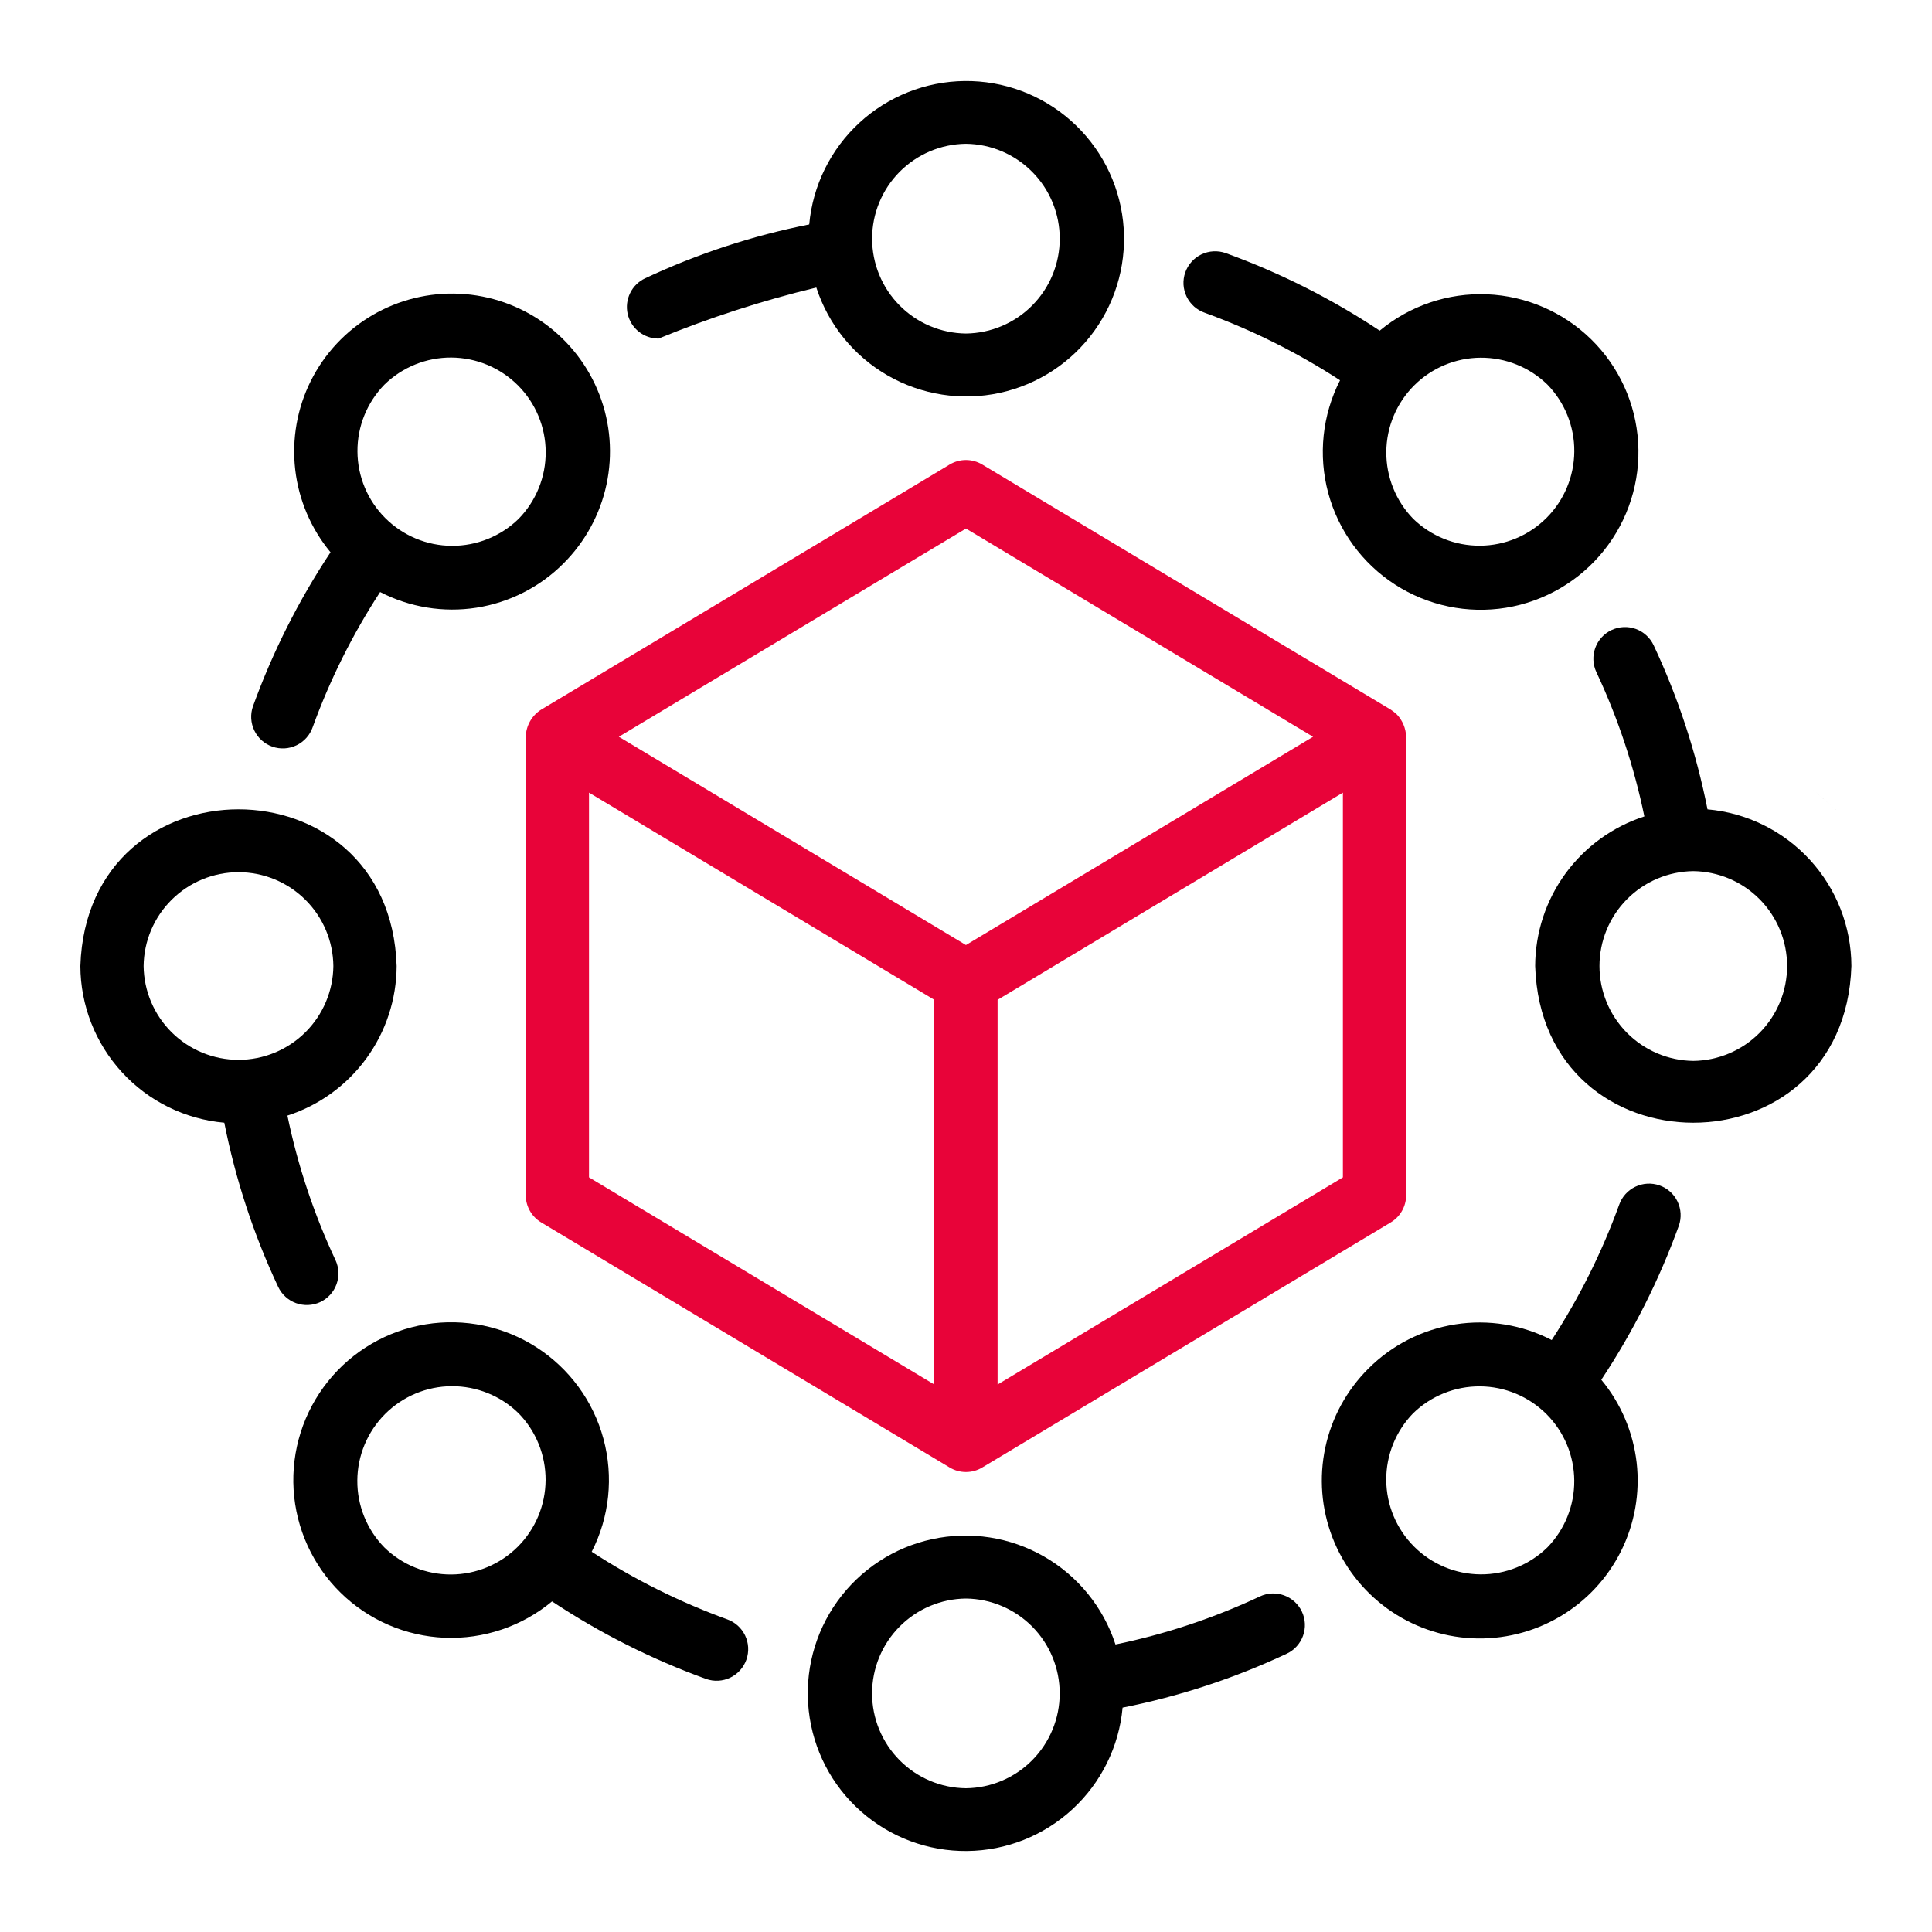
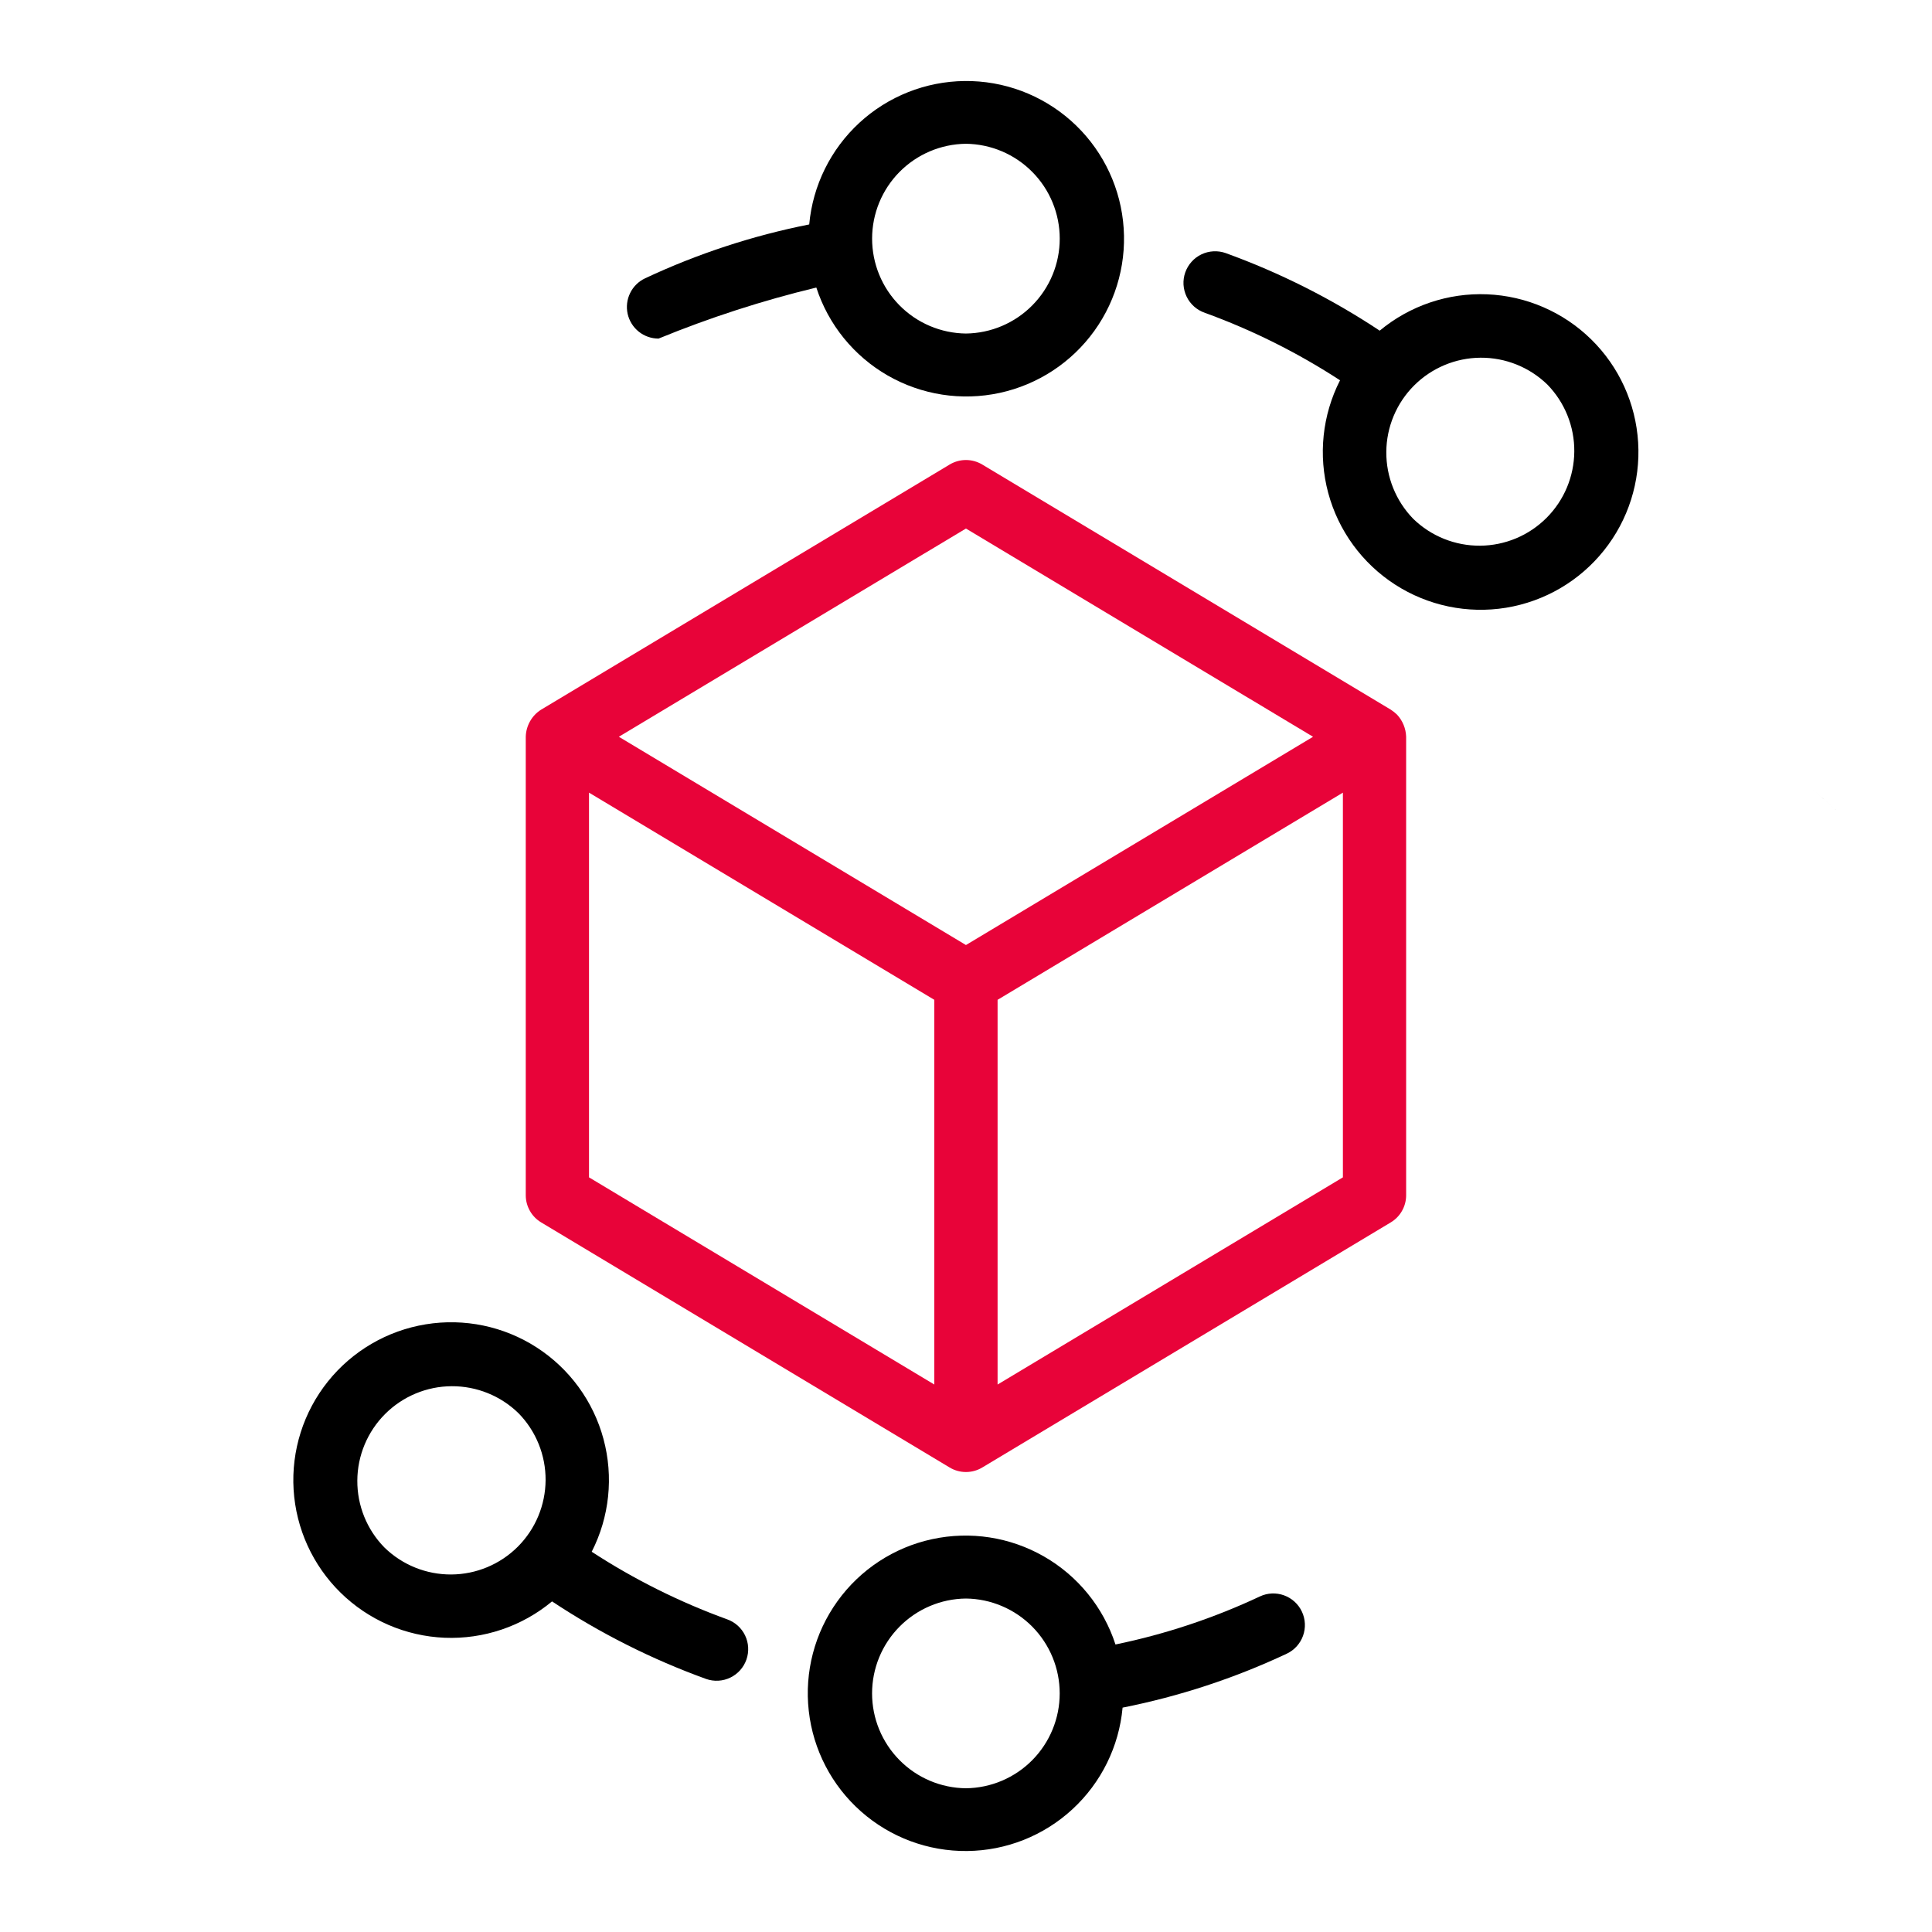
<svg xmlns="http://www.w3.org/2000/svg" width="60" height="60" viewBox="0 0 60 60" fill="none">
  <path d="M56.484 24.685C55.514 23.841 58.133 26.121 56.484 24.685V24.685Z" fill="black" />
-   <path d="M53.028 25.135C52.679 23.374 52.117 21.663 51.355 20.038C51.244 19.803 51.045 19.621 50.8 19.532C50.556 19.444 50.286 19.456 50.05 19.566C49.814 19.676 49.632 19.875 49.543 20.12C49.454 20.364 49.465 20.634 49.575 20.87C50.247 22.301 50.748 23.806 51.067 25.355C50.085 25.673 49.227 26.294 48.618 27.128C48.009 27.962 47.679 28.968 47.676 30.001C47.881 36.487 57.291 36.491 57.497 30.001C57.493 28.778 57.033 27.601 56.206 26.701C55.379 25.801 54.245 25.242 53.028 25.135ZM52.587 32.947C51.811 32.938 51.07 32.624 50.524 32.072C49.979 31.521 49.673 30.776 49.673 30.001C49.673 29.225 49.979 28.48 50.525 27.929C51.07 27.377 51.811 27.063 52.587 27.054C53.362 27.063 54.103 27.377 54.649 27.929C55.194 28.48 55.5 29.225 55.5 30.001C55.5 30.776 55.194 31.521 54.649 32.072C54.103 32.624 53.362 32.938 52.587 32.947Z" fill="black" />
-   <path d="M8.46 23.189C8.706 23.274 8.975 23.259 9.21 23.145C9.444 23.032 9.624 22.831 9.71 22.585C10.246 21.11 10.948 19.701 11.805 18.386C12.725 18.862 13.772 19.032 14.796 18.873C15.819 18.713 16.765 18.233 17.497 17.5C18.171 16.829 18.636 15.977 18.835 15.047C19.034 14.117 18.959 13.149 18.617 12.261C18.276 11.374 17.684 10.604 16.913 10.047C16.142 9.49 15.226 9.169 14.276 9.123C13.326 9.077 12.383 9.309 11.562 9.789C10.742 10.27 10.078 10.979 9.653 11.829C9.228 12.68 9.06 13.636 9.168 14.581C9.277 15.526 9.658 16.419 10.265 17.151C9.274 18.645 8.465 20.252 7.855 21.938C7.77 22.184 7.785 22.454 7.899 22.688C8.012 22.923 8.214 23.103 8.46 23.189ZM11.94 11.944C12.495 11.402 13.241 11.1 14.017 11.104C14.793 11.109 15.535 11.419 16.084 11.967C16.633 12.516 16.943 13.259 16.947 14.034C16.952 14.81 16.65 15.556 16.108 16.111C15.553 16.654 14.807 16.955 14.031 16.951C13.255 16.947 12.512 16.636 11.964 16.088C11.415 15.539 11.105 14.797 11.101 14.021C11.096 13.245 11.398 12.499 11.94 11.944Z" fill="black" />
  <path d="M37.414 9.713C38.89 10.25 40.3 10.953 41.616 11.81C41.065 12.892 40.934 14.139 41.25 15.312C41.566 16.484 42.306 17.497 43.326 18.155C44.346 18.813 45.574 19.069 46.772 18.874C47.97 18.678 49.053 18.045 49.811 17.096C50.569 16.148 50.948 14.952 50.874 13.741C50.801 12.529 50.281 11.387 49.414 10.538C48.547 9.688 47.396 9.19 46.183 9.14C44.97 9.09 43.782 9.493 42.848 10.269C41.355 9.278 39.748 8.47 38.063 7.859C37.941 7.816 37.812 7.798 37.683 7.805C37.554 7.812 37.427 7.844 37.311 7.9C37.194 7.956 37.09 8.034 37.004 8.131C36.918 8.227 36.852 8.339 36.809 8.461C36.766 8.583 36.748 8.712 36.755 8.841C36.763 8.97 36.796 9.097 36.852 9.213C36.908 9.329 36.987 9.433 37.083 9.519C37.18 9.605 37.292 9.671 37.414 9.713ZM48.056 11.944C48.596 12.499 48.897 13.245 48.891 14.02C48.886 14.795 48.576 15.536 48.028 16.084C47.48 16.632 46.739 16.942 45.964 16.947C45.189 16.952 44.443 16.652 43.888 16.111C43.348 15.556 43.048 14.81 43.053 14.036C43.058 13.261 43.368 12.52 43.916 11.972C44.464 11.424 45.206 11.114 45.98 11.109C46.755 11.104 47.501 11.404 48.056 11.944Z" fill="black" />
-   <path d="M51.535 36.813C51.289 36.727 51.019 36.743 50.785 36.856C50.55 36.969 50.37 37.171 50.284 37.416C49.749 38.892 49.046 40.301 48.19 41.616C47.27 41.14 46.222 40.969 45.199 41.129C44.176 41.288 43.23 41.769 42.498 42.502C41.824 43.172 41.358 44.024 41.159 44.954C40.96 45.884 41.036 46.852 41.377 47.74C41.719 48.628 42.311 49.397 43.082 49.955C43.852 50.512 44.769 50.833 45.719 50.879C46.669 50.924 47.611 50.693 48.432 50.212C49.253 49.732 49.916 49.023 50.342 48.172C50.767 47.321 50.935 46.365 50.827 45.42C50.718 44.475 50.337 43.582 49.73 42.85C50.72 41.356 51.529 39.749 52.139 38.064C52.225 37.818 52.209 37.548 52.096 37.313C51.983 37.078 51.781 36.898 51.535 36.813ZM48.054 48.057C47.499 48.598 46.754 48.898 45.979 48.893C45.204 48.888 44.463 48.578 43.915 48.03C43.367 47.482 43.057 46.741 43.051 45.966C43.046 45.191 43.347 44.445 43.887 43.89C44.442 43.35 45.188 43.05 45.963 43.055C46.737 43.06 47.479 43.37 48.027 43.917C48.575 44.465 48.885 45.207 48.89 45.982C48.895 46.757 48.595 47.502 48.054 48.057Z" fill="black" />
  <path d="M22.578 50.288C21.102 49.752 19.692 49.048 18.376 48.191C18.928 47.11 19.058 45.862 18.742 44.69C18.427 43.518 17.687 42.505 16.667 41.846C15.647 41.188 14.419 40.932 13.221 41.128C12.023 41.324 10.94 41.957 10.182 42.905C9.424 43.853 9.045 45.049 9.118 46.261C9.192 47.473 9.712 48.614 10.579 49.464C11.446 50.314 12.597 50.812 13.81 50.862C15.023 50.911 16.211 50.509 17.144 49.733C18.638 50.723 20.245 51.532 21.93 52.142C22.176 52.228 22.446 52.213 22.68 52.1C22.915 51.987 23.095 51.785 23.181 51.539C23.267 51.294 23.252 51.024 23.139 50.789C23.026 50.554 22.824 50.374 22.578 50.288ZM11.937 48.057C11.394 47.503 11.092 46.756 11.097 45.98C11.101 45.205 11.411 44.462 11.96 43.913C12.509 43.364 13.252 43.054 14.027 43.05C14.803 43.046 15.55 43.348 16.104 43.89C16.647 44.445 16.948 45.191 16.944 45.967C16.939 46.743 16.629 47.486 16.081 48.034C15.532 48.583 14.789 48.893 14.014 48.897C13.238 48.901 12.492 48.6 11.937 48.057Z" fill="black" />
-   <path d="M9.944 40.438C10.18 40.327 10.363 40.128 10.451 39.883C10.54 39.638 10.529 39.368 10.418 39.132C9.747 37.7 9.246 36.195 8.926 34.646C9.909 34.328 10.766 33.708 11.375 32.873C11.984 32.039 12.314 31.034 12.318 30.001C12.113 23.514 2.702 23.51 2.496 30.001C2.5 31.223 2.961 32.4 3.788 33.3C4.614 34.201 5.748 34.759 6.966 34.867C7.314 36.627 7.876 38.339 8.638 39.963C8.749 40.199 8.948 40.381 9.193 40.47C9.438 40.559 9.708 40.547 9.944 40.438ZM4.46 30.001C4.469 29.225 4.783 28.484 5.335 27.939C5.887 27.393 6.631 27.087 7.407 27.087C8.183 27.087 8.927 27.393 9.479 27.939C10.03 28.484 10.345 29.225 10.353 30.001C10.345 30.777 10.03 31.517 9.479 32.063C8.927 32.608 8.183 32.914 7.407 32.914C6.631 32.914 5.887 32.608 5.335 32.063C4.783 31.517 4.469 30.776 4.46 30.001Z" fill="black" />
  <path d="M39.127 49.579C37.696 50.251 36.191 50.752 34.642 51.071C34.267 49.918 33.477 48.944 32.425 48.34C31.373 47.735 30.134 47.543 28.948 47.8C27.762 48.056 26.713 48.744 26.006 49.73C25.298 50.715 24.981 51.928 25.117 53.134C25.252 54.34 25.83 55.453 26.739 56.256C27.648 57.06 28.823 57.498 30.036 57.485C31.249 57.473 32.415 57.01 33.306 56.187C34.198 55.364 34.753 54.24 34.863 53.032C36.623 52.683 38.335 52.121 39.959 51.358C40.195 51.248 40.377 51.048 40.466 50.803C40.555 50.558 40.543 50.288 40.432 50.052C40.378 49.935 40.301 49.831 40.205 49.743C40.11 49.657 39.999 49.589 39.877 49.545C39.633 49.456 39.362 49.468 39.127 49.579ZM29.997 55.536C29.221 55.528 28.48 55.214 27.935 54.662C27.389 54.11 27.083 53.366 27.083 52.59C27.083 51.814 27.389 51.07 27.935 50.518C28.48 49.967 29.221 49.652 29.997 49.644C30.772 49.652 31.513 49.967 32.059 50.518C32.604 51.07 32.91 51.814 32.91 52.59C32.91 53.366 32.604 54.11 32.059 54.662C31.513 55.214 30.772 55.528 29.997 55.536Z" fill="black" />
  <path d="M20.452 10.515C22.043 9.863 23.68 9.333 25.352 8.93C25.727 10.084 26.517 11.057 27.569 11.662C28.622 12.266 29.86 12.459 31.046 12.202C32.232 11.945 33.281 11.257 33.988 10.272C34.696 9.286 35.013 8.073 34.877 6.867C34.742 5.662 34.164 4.549 33.255 3.745C32.346 2.941 31.171 2.503 29.958 2.516C28.745 2.529 27.579 2.992 26.688 3.814C25.796 4.637 25.241 5.762 25.131 6.97C23.371 7.319 21.659 7.881 20.035 8.643C19.832 8.738 19.668 8.899 19.57 9.1C19.471 9.3 19.444 9.529 19.492 9.747C19.541 9.965 19.663 10.16 19.837 10.3C20.012 10.44 20.229 10.515 20.452 10.515ZM29.997 4.465C30.773 4.474 31.514 4.788 32.059 5.34C32.605 5.891 32.911 6.636 32.911 7.412C32.911 8.187 32.605 8.932 32.059 9.483C31.514 10.035 30.773 10.349 29.997 10.358C29.221 10.349 28.48 10.035 27.935 9.483C27.39 8.932 27.084 8.187 27.084 7.411C27.084 6.636 27.39 5.891 27.935 5.34C28.481 4.788 29.222 4.474 29.997 4.465Z" fill="black" />
  <path d="M43.385 22.192C43.325 22.135 43.261 22.084 43.192 22.039L30.504 14.426C30.351 14.335 30.177 14.286 29.998 14.286C29.82 14.286 29.646 14.335 29.493 14.426L16.805 22.039C16.662 22.129 16.544 22.253 16.461 22.4C16.378 22.547 16.332 22.712 16.328 22.881V37.12C16.328 37.29 16.372 37.456 16.456 37.604C16.539 37.752 16.66 37.875 16.805 37.962L29.493 45.575C29.646 45.667 29.82 45.715 29.998 45.715C30.177 45.715 30.351 45.667 30.504 45.575L43.192 37.962C43.338 37.875 43.458 37.752 43.541 37.604C43.625 37.456 43.669 37.29 43.669 37.12V22.881C43.661 22.625 43.56 22.379 43.385 22.192ZM29.998 16.414L40.778 22.881L29.998 29.349L19.219 22.881L29.998 16.414ZM18.292 24.616L29.016 31.05V42.998L18.292 36.564V24.616ZM30.981 42.998V31.05L41.705 24.616V36.564L30.981 42.998Z" fill="#E80339" />
</svg>